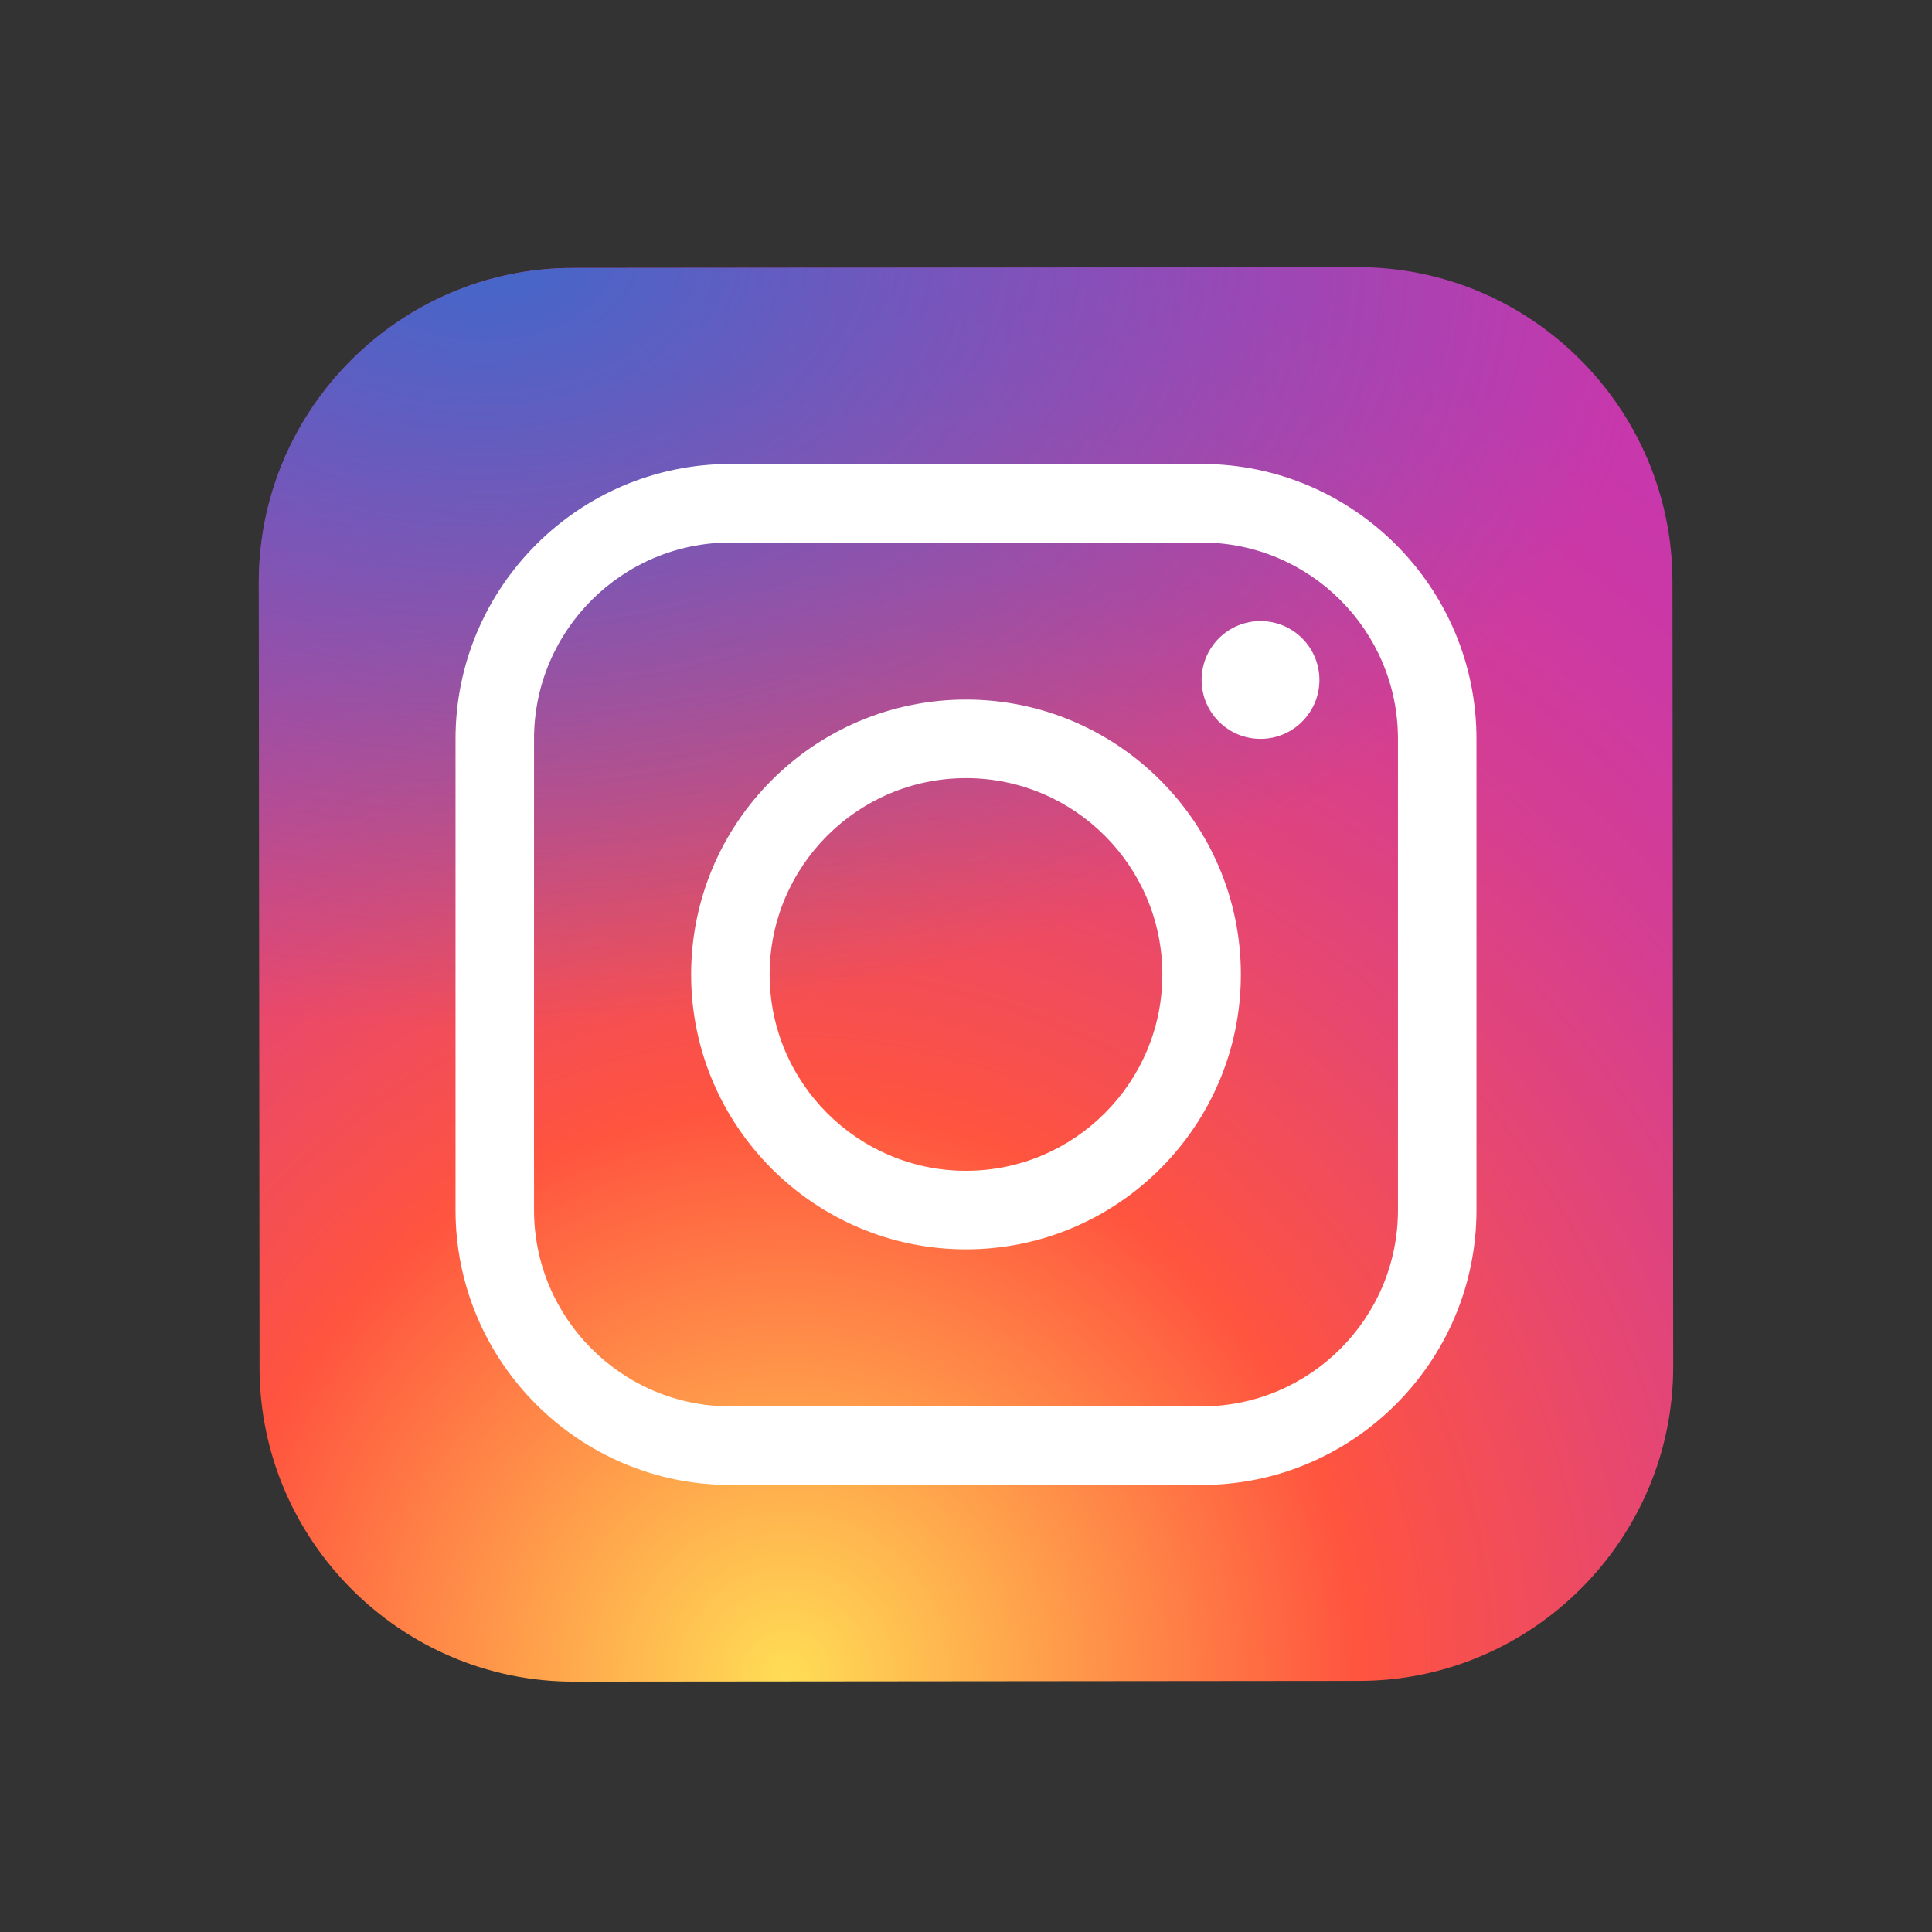
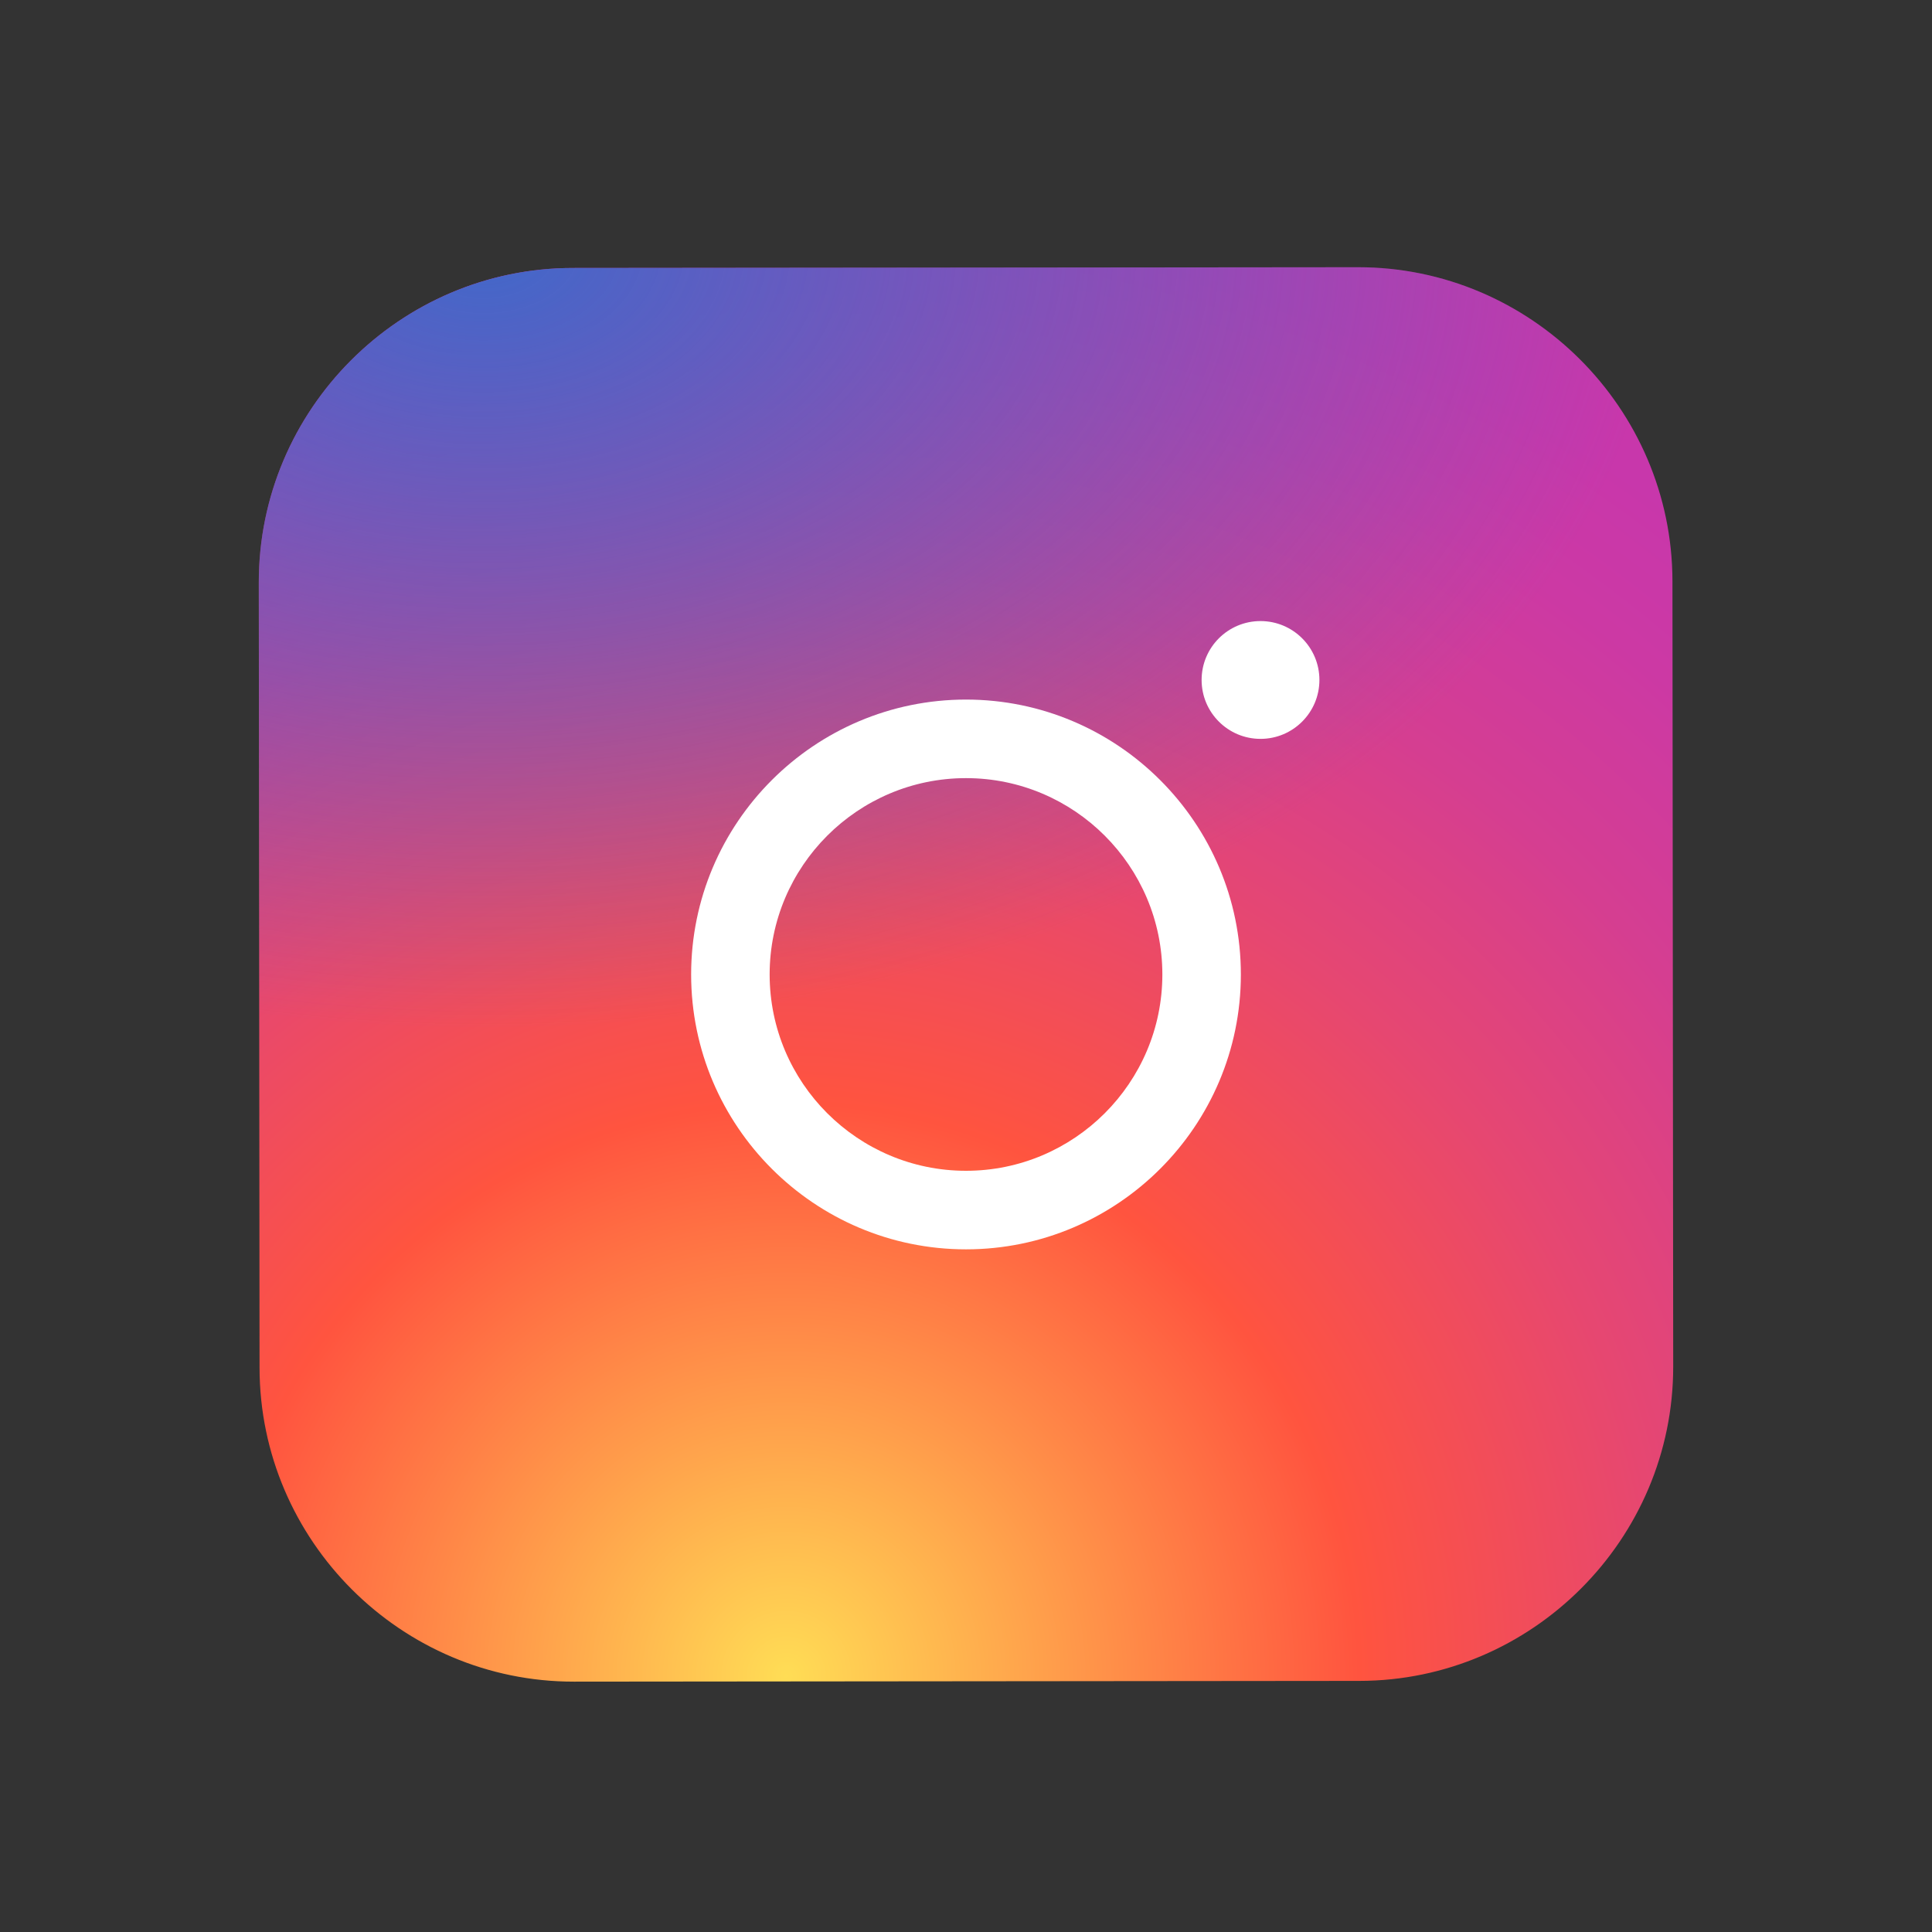
<svg xmlns="http://www.w3.org/2000/svg" width="41" height="41" viewBox="0 0 41 41" fill="none">
  <rect x="0" y="0" width="41" height="41" fill="#333333" stroke="none" />
  <path d="M28.848 35.671L12.181 35.687C8.514 35.691 5.512 32.694 5.508 29.027L5.492 12.361C5.488 8.694 8.485 5.691 12.152 5.687L28.818 5.671C32.485 5.668 35.487 8.665 35.492 12.331L35.508 28.998C35.512 32.666 32.514 35.668 28.848 35.671Z" fill="url(#paint0_radial_99_242)" />
  <path d="M28.848 35.671L12.181 35.687C8.514 35.691 5.512 32.694 5.508 29.027L5.492 12.361C5.488 8.694 8.485 5.691 12.152 5.687L28.818 5.671C32.485 5.668 35.487 8.665 35.492 12.331L35.508 28.998C35.512 32.666 32.514 35.668 28.848 35.671Z" fill="url(#paint1_radial_99_242)" />
  <path d="M20.5 26.513C17.284 26.513 14.667 23.896 14.667 20.68C14.667 17.463 17.284 14.846 20.5 14.846C23.716 14.846 26.333 17.463 26.333 20.68C26.333 23.896 23.716 26.513 20.5 26.513ZM20.5 16.513C18.203 16.513 16.333 18.382 16.333 20.68C16.333 22.977 18.203 24.846 20.5 24.846C22.797 24.846 24.667 22.977 24.667 20.68C24.667 18.382 22.797 16.513 20.5 16.513Z" fill="white" />
  <path d="M26.75 15.68C27.44 15.68 28 15.12 28 14.43C28 13.739 27.44 13.18 26.75 13.18C26.06 13.18 25.5 13.739 25.5 14.43C25.5 15.12 26.06 15.68 26.75 15.68Z" fill="white" />
-   <path d="M25.5 31.513H15.5C12.284 31.513 9.667 28.896 9.667 25.68V15.68C9.667 12.463 12.284 9.846 15.5 9.846H25.5C28.716 9.846 31.333 12.463 31.333 15.68V25.68C31.333 28.896 28.716 31.513 25.5 31.513ZM15.5 11.513C13.203 11.513 11.333 13.382 11.333 15.68V25.68C11.333 27.977 13.203 29.846 15.5 29.846H25.5C27.797 29.846 29.667 27.977 29.667 25.68V15.68C29.667 13.382 27.797 11.513 25.5 11.513H15.5Z" fill="white" />
  <defs>
    <radialGradient id="paint0_radial_99_242" cx="0" cy="0" r="1" gradientUnits="userSpaceOnUse" gradientTransform="translate(16.65 35.709) scale(37.416 37.416)">
      <stop stop-color="#FFDD55" />
      <stop offset="0.328" stop-color="#FF543F" />
      <stop offset="0.348" stop-color="#FC5245" />
      <stop offset="0.504" stop-color="#E64771" />
      <stop offset="0.643" stop-color="#D53E91" />
      <stop offset="0.761" stop-color="#CC39A4" />
      <stop offset="0.841" stop-color="#C837AB" />
    </radialGradient>
    <radialGradient id="paint1_radial_99_242" cx="0" cy="0" r="1" gradientUnits="userSpaceOnUse" gradientTransform="translate(10.322 5.297) scale(24.844 16.554)">
      <stop stop-color="#4168C9" />
      <stop offset="0.999" stop-color="#4168C9" stop-opacity="0" />
    </radialGradient>
  </defs>
</svg>